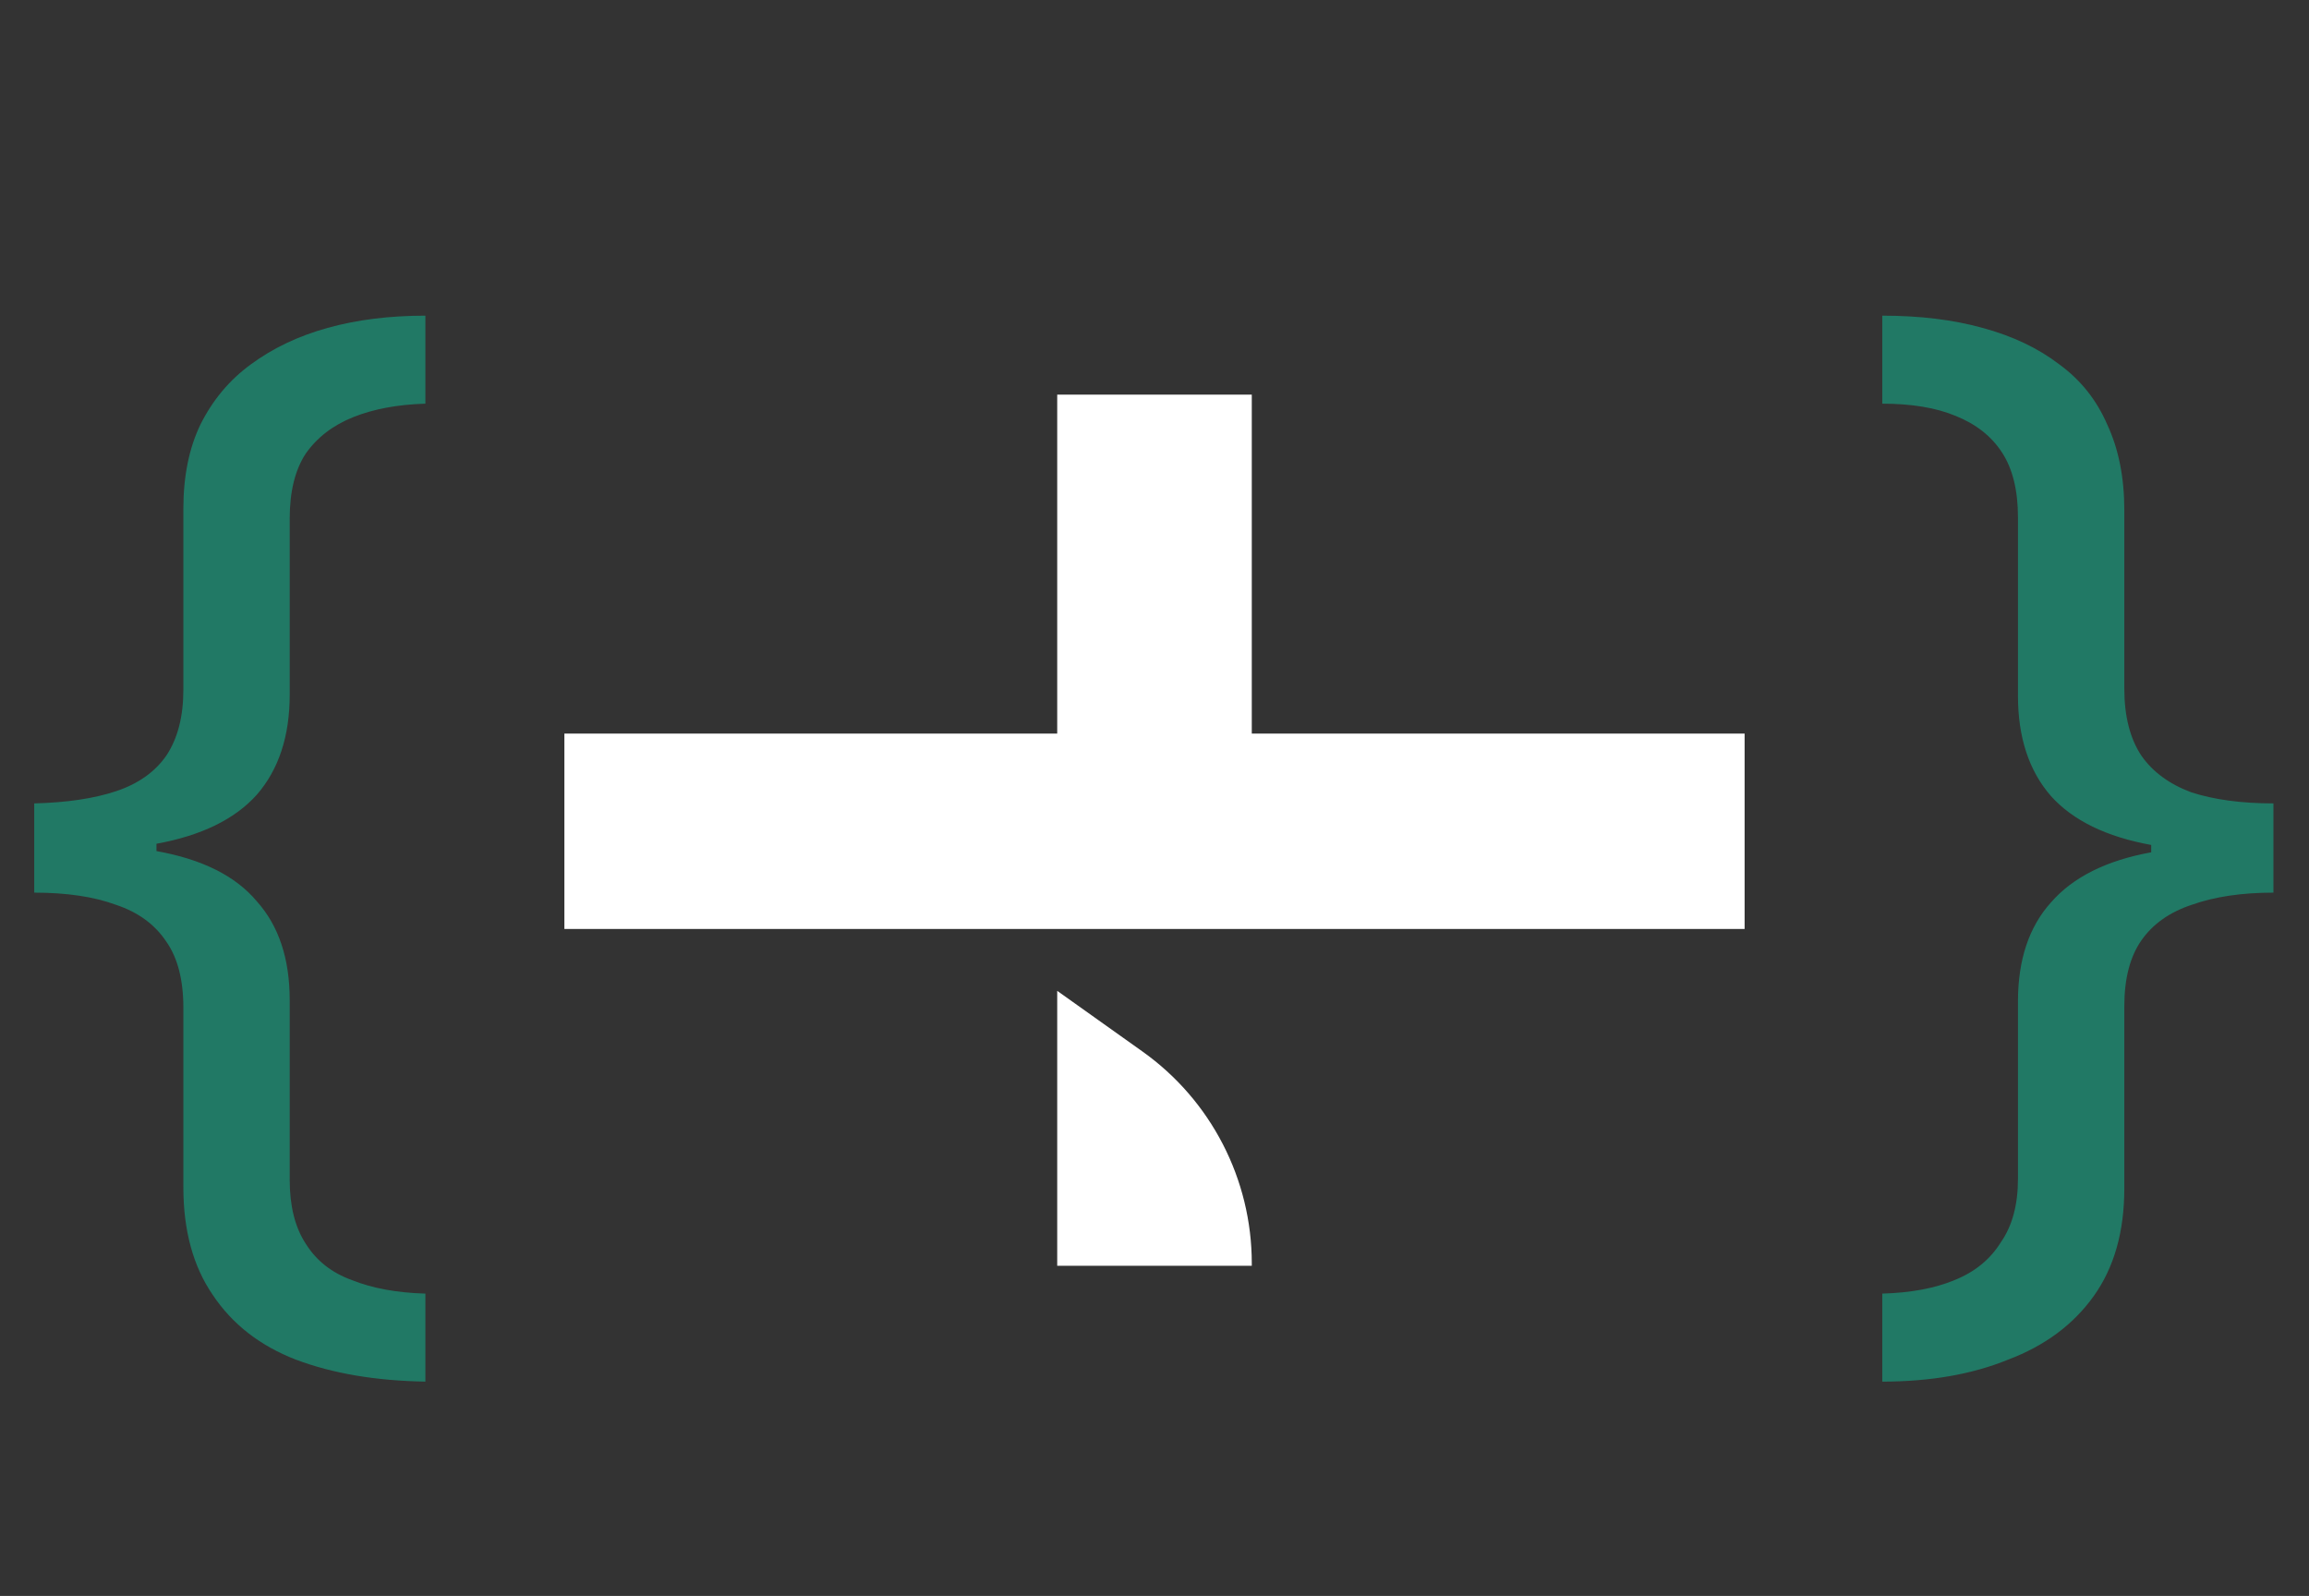
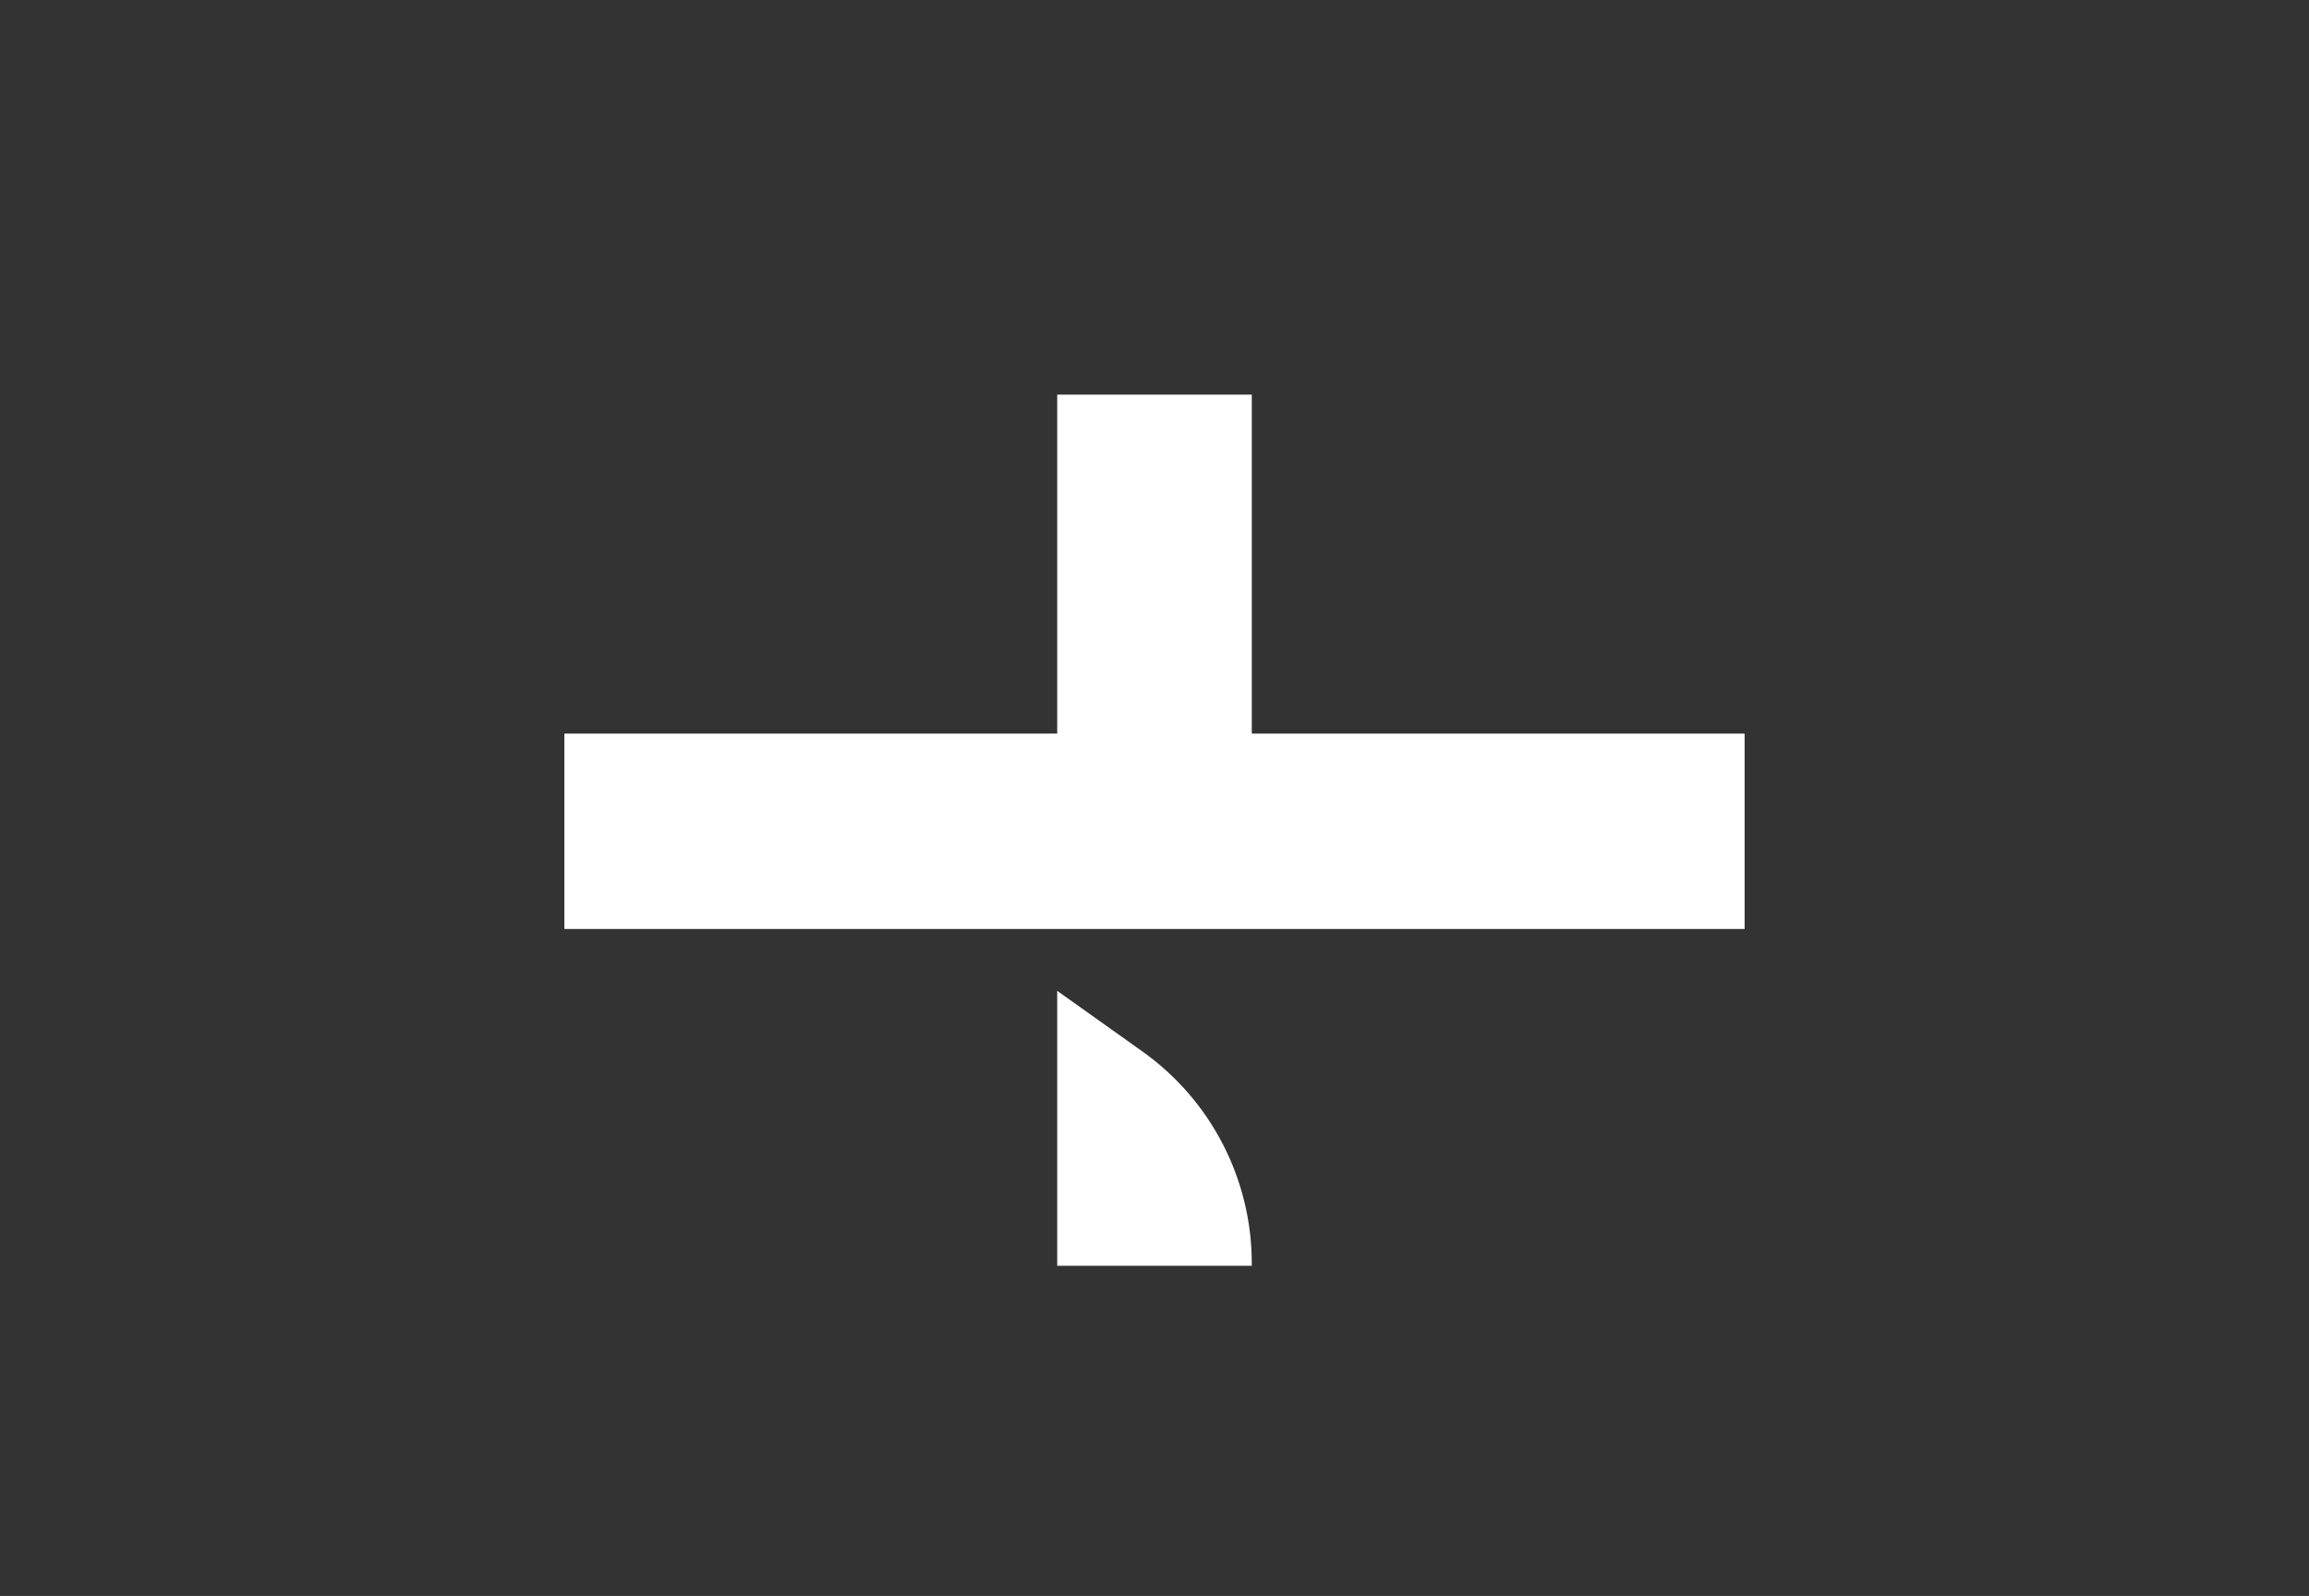
<svg xmlns="http://www.w3.org/2000/svg" width="68" height="47" viewBox="0 0 68 47" fill="none">
  <rect x="0" y="0" width="68" height="47" fill="#333333" stroke="none" />
  <path fill-rule="evenodd" clip-rule="evenodd" d="M33.648 30.968L31.135 29.18V37.276H36.865V37.206C36.865 34.728 35.666 32.404 33.648 30.968ZM16.621 27.357H51.379V21.604H36.865V11.621H31.135V21.604H16.621V27.357Z" fill="white" />
-   <path d="M12.528 40.688C11.064 40.664 9.792 40.448 8.712 40.04C7.656 39.632 6.84 38.996 6.264 38.132C5.688 37.292 5.4 36.236 5.4 34.964V29.672C5.4 28.856 5.232 28.208 4.896 27.728C4.56 27.224 4.068 26.864 3.42 26.648C2.772 26.408 1.968 26.288 1.008 26.288V23.66C1.968 23.636 2.772 23.516 3.42 23.3C4.068 23.084 4.56 22.736 4.896 22.256C5.232 21.752 5.4 21.104 5.4 20.312V14.984C5.4 14.024 5.568 13.196 5.904 12.5C6.264 11.78 6.756 11.192 7.38 10.736C8.028 10.256 8.784 9.896 9.648 9.656C10.512 9.416 11.472 9.296 12.528 9.296V11.888C11.712 11.912 11.004 12.044 10.404 12.284C9.804 12.524 9.336 12.884 9 13.364C8.688 13.844 8.532 14.48 8.532 15.272V20.456C8.532 21.68 8.208 22.664 7.56 23.408C6.912 24.128 5.928 24.608 4.608 24.848V25.064C5.952 25.304 6.936 25.796 7.56 26.54C8.208 27.26 8.532 28.232 8.532 29.456V34.748C8.532 35.516 8.688 36.14 9 36.62C9.312 37.124 9.768 37.484 10.368 37.7C10.968 37.94 11.688 38.072 12.528 38.096V40.688ZM55.433 38.096C56.273 38.072 56.981 37.94 57.557 37.7C58.157 37.46 58.613 37.088 58.925 36.584C59.261 36.104 59.429 35.48 59.429 34.712V29.492C59.429 28.268 59.753 27.296 60.401 26.576C61.049 25.832 62.033 25.34 63.353 25.1V24.884C62.033 24.644 61.049 24.164 60.401 23.444C59.753 22.7 59.429 21.716 59.429 20.492V15.236C59.429 14.444 59.273 13.808 58.961 13.328C58.649 12.848 58.193 12.488 57.593 12.248C57.017 12.008 56.297 11.888 55.433 11.888V9.296C56.537 9.296 57.521 9.416 58.385 9.656C59.273 9.896 60.029 10.256 60.653 10.736C61.277 11.192 61.745 11.78 62.057 12.5C62.393 13.22 62.561 14.06 62.561 15.02V20.276C62.561 21.092 62.729 21.752 63.065 22.256C63.401 22.736 63.893 23.096 64.541 23.336C65.213 23.552 66.017 23.66 66.953 23.66V26.288C66.017 26.288 65.213 26.408 64.541 26.648C63.893 26.864 63.401 27.212 63.065 27.692C62.729 28.172 62.561 28.82 62.561 29.636V35C62.561 36.272 62.261 37.328 61.661 38.168C61.061 39.008 60.221 39.632 59.141 40.04C58.085 40.472 56.849 40.688 55.433 40.688V38.096Z" fill="#217965" />
</svg>